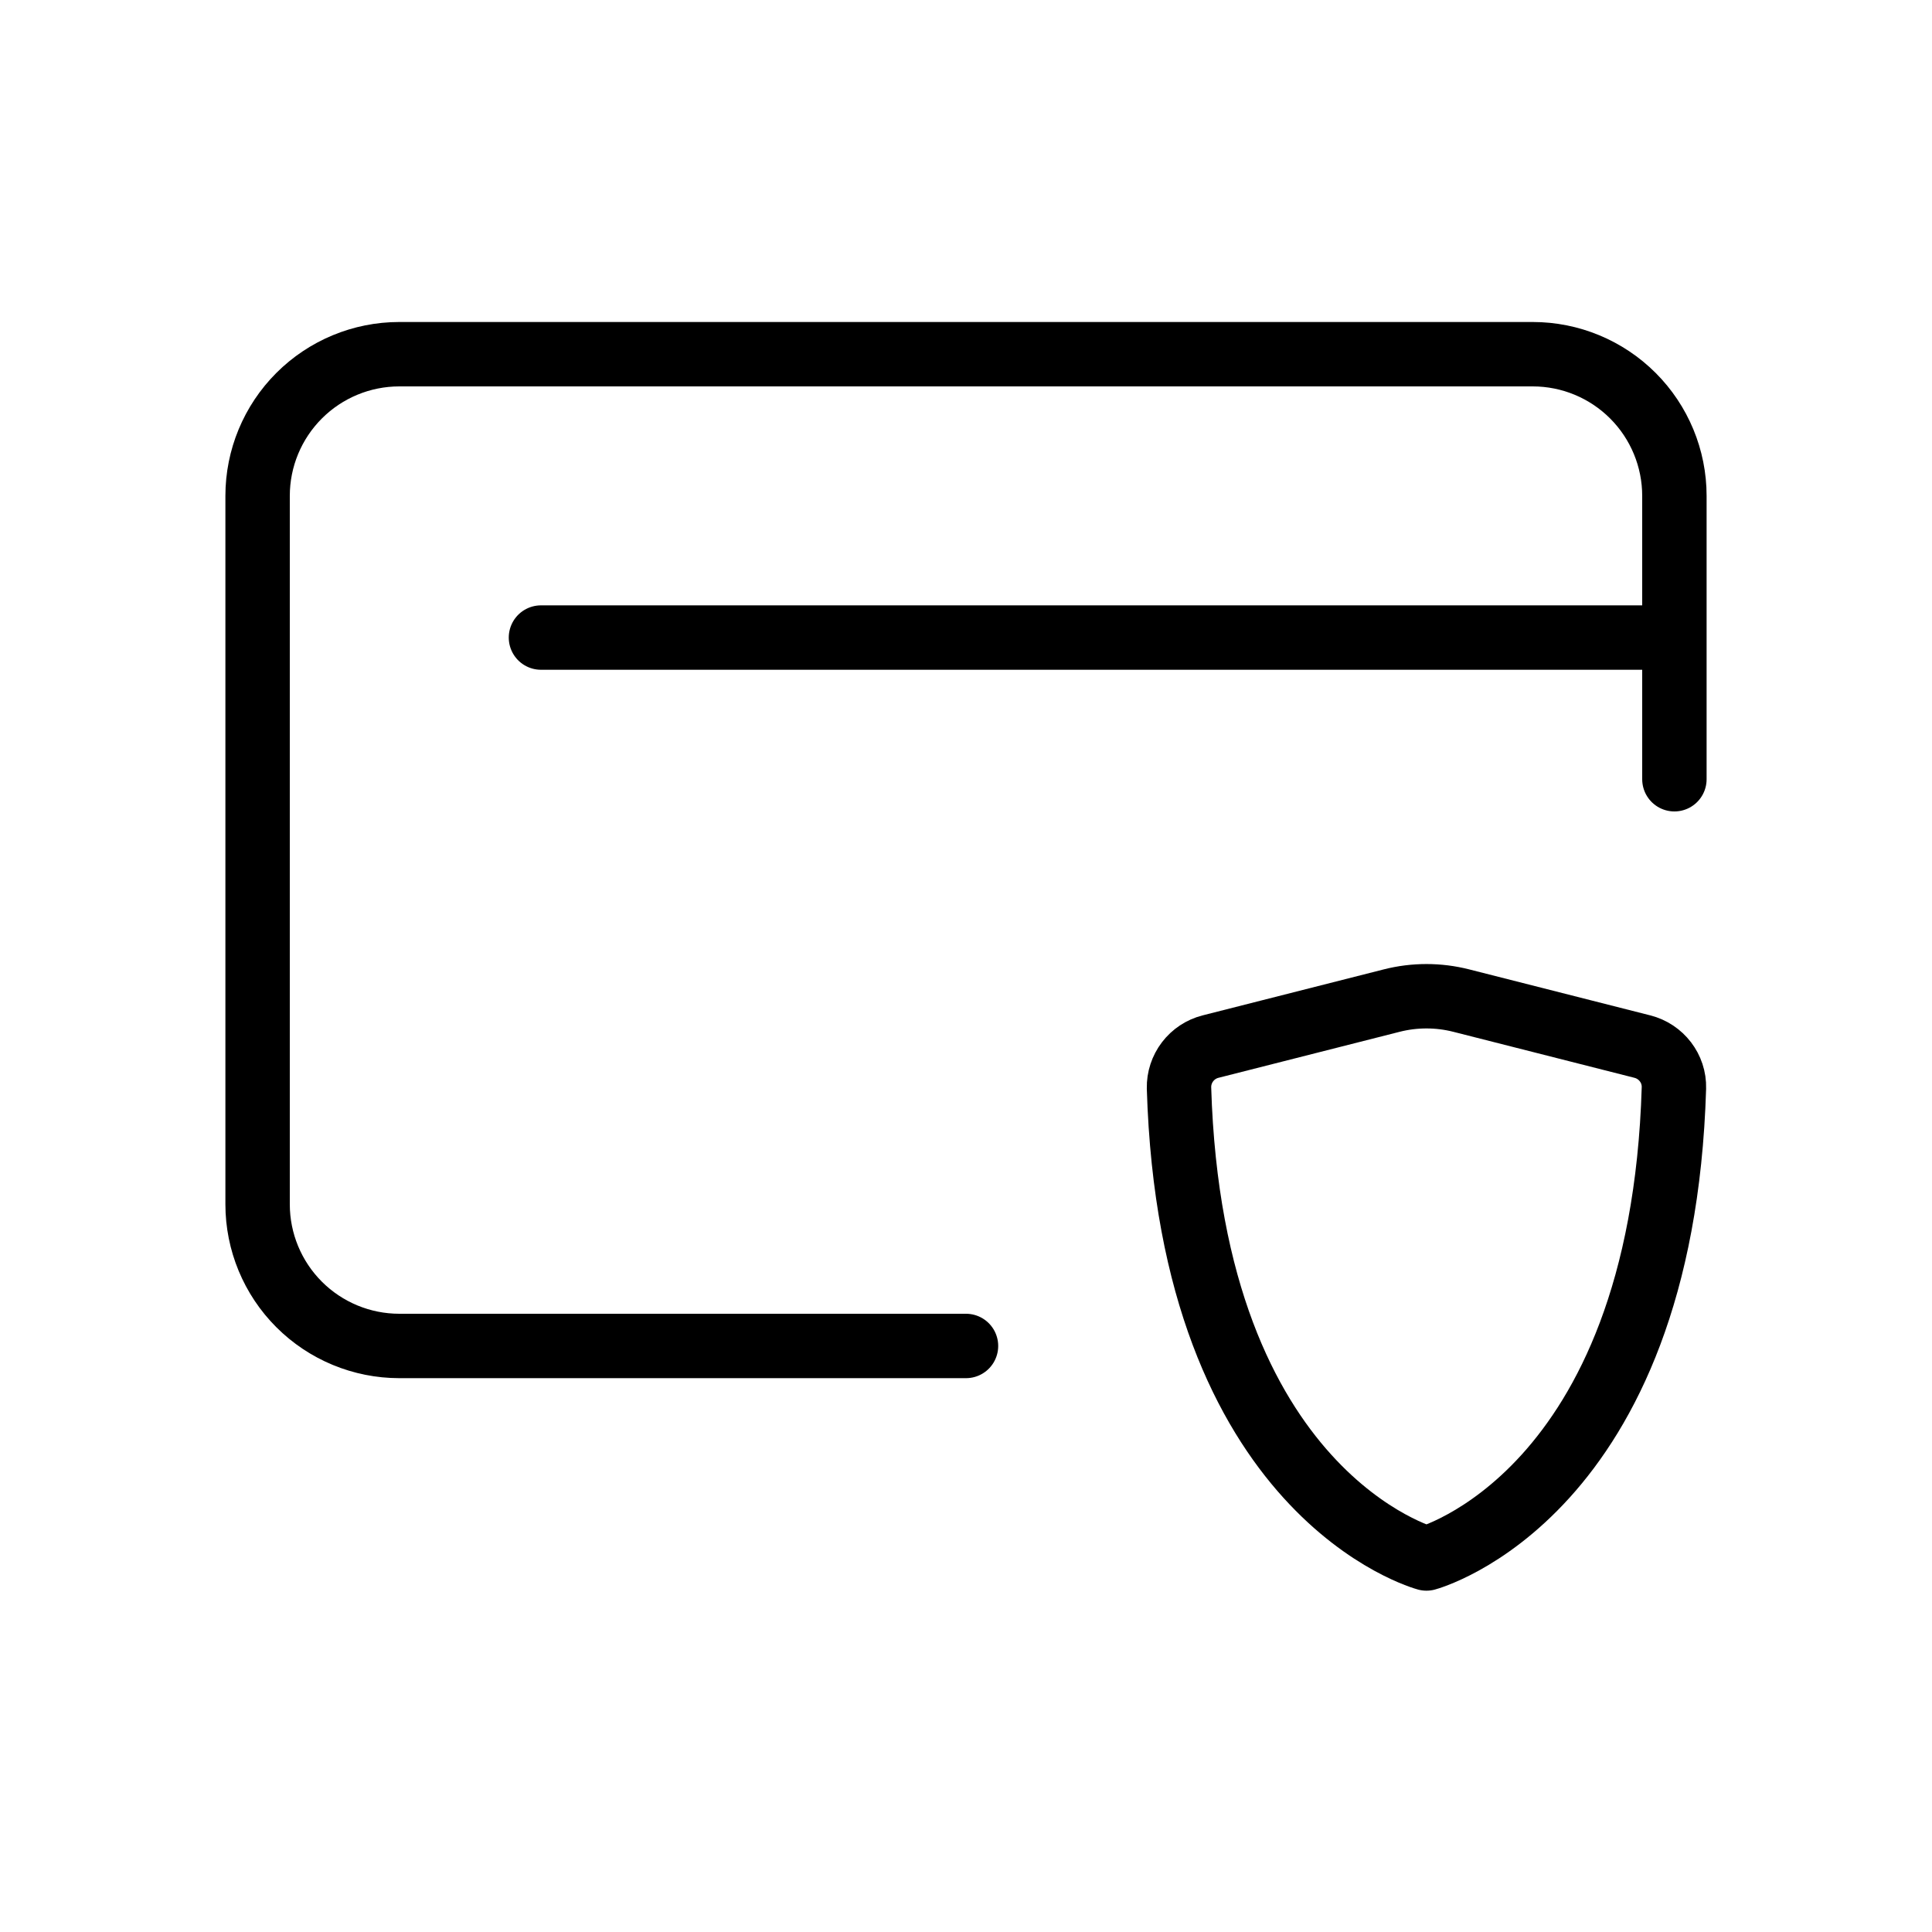
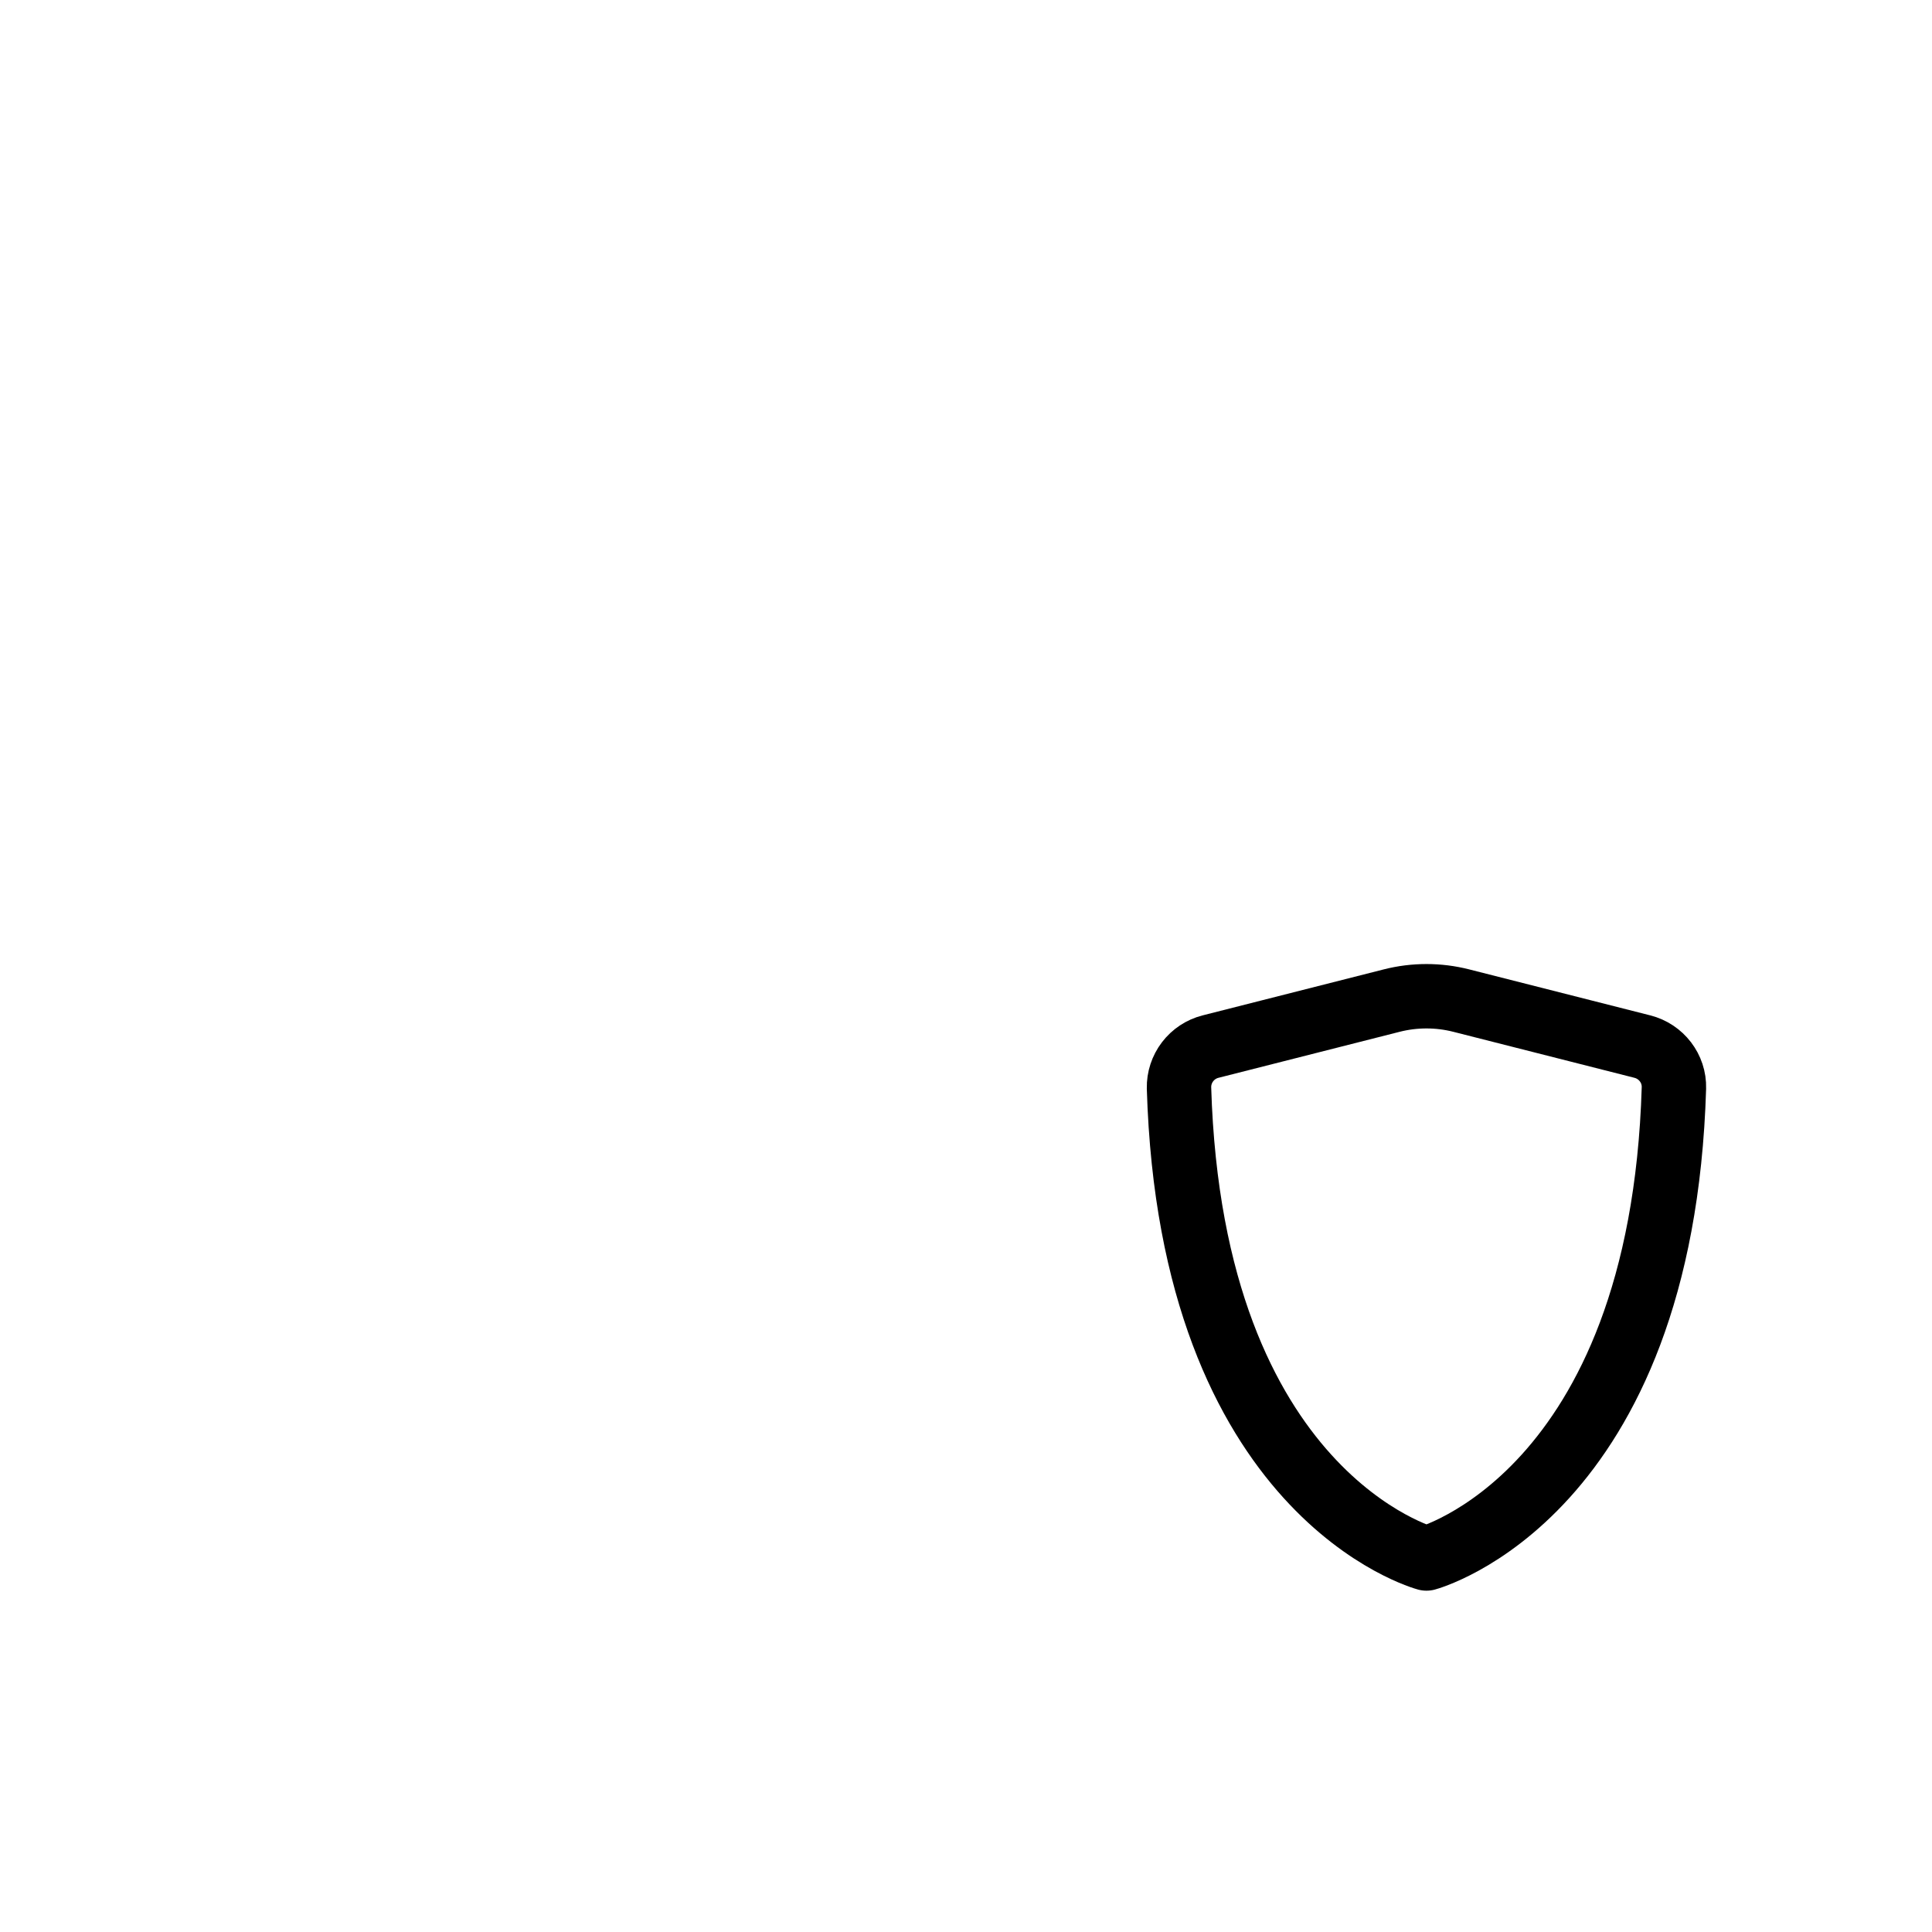
<svg xmlns="http://www.w3.org/2000/svg" width="60" height="60" viewBox="0 0 60 60" fill="none">
-   <path d="M52 19.8V15.4C52 14.233 51.536 13.114 50.711 12.289C49.886 11.464 48.767 11 47.6 11H12.4C11.233 11 10.114 11.464 9.289 12.289C8.464 13.114 8 14.233 8 15.4V37.4C8 38.567 8.464 39.686 9.289 40.511C10.114 41.336 11.233 41.8 12.4 41.8H30M52 19.8H16.8M52 19.8V24.2" stroke="black" stroke-width="2" stroke-linecap="round" stroke-linejoin="round" />
  <path d="M45.383 31.075L51.006 32.503C51.591 32.652 52.002 33.185 51.985 33.787C51.606 46.455 44.3 48.4 44.3 48.4C44.3 48.4 36.994 46.455 36.615 33.787C36.609 33.494 36.703 33.207 36.881 32.974C37.059 32.741 37.31 32.575 37.594 32.503L43.218 31.075C43.928 30.894 44.672 30.894 45.383 31.075Z" stroke="black" stroke-width="2" stroke-linecap="round" stroke-linejoin="round" />
</svg>